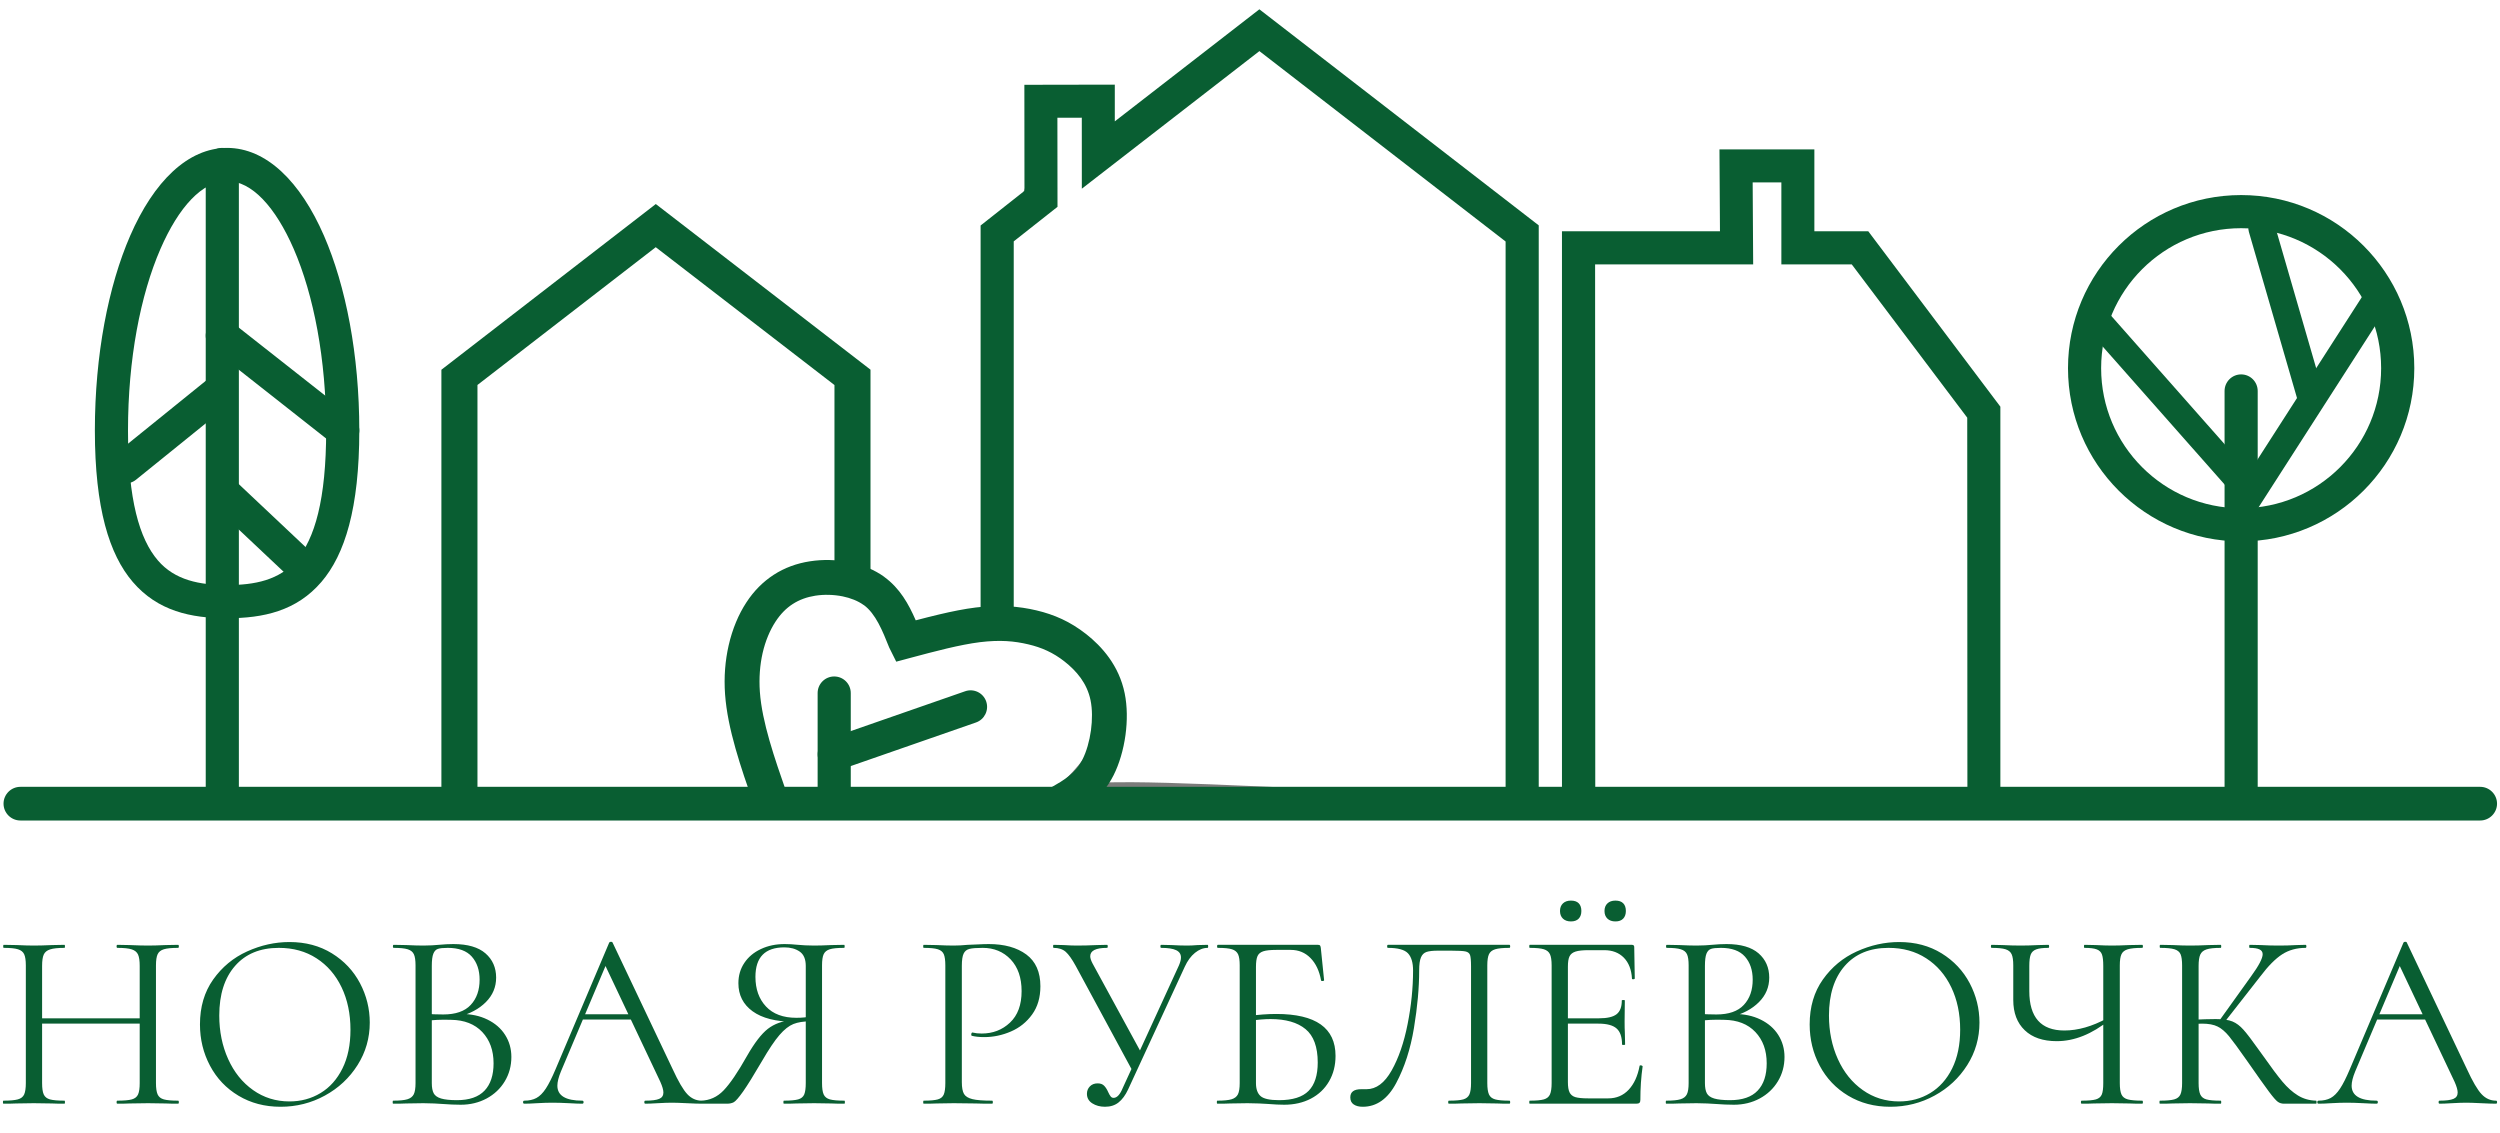
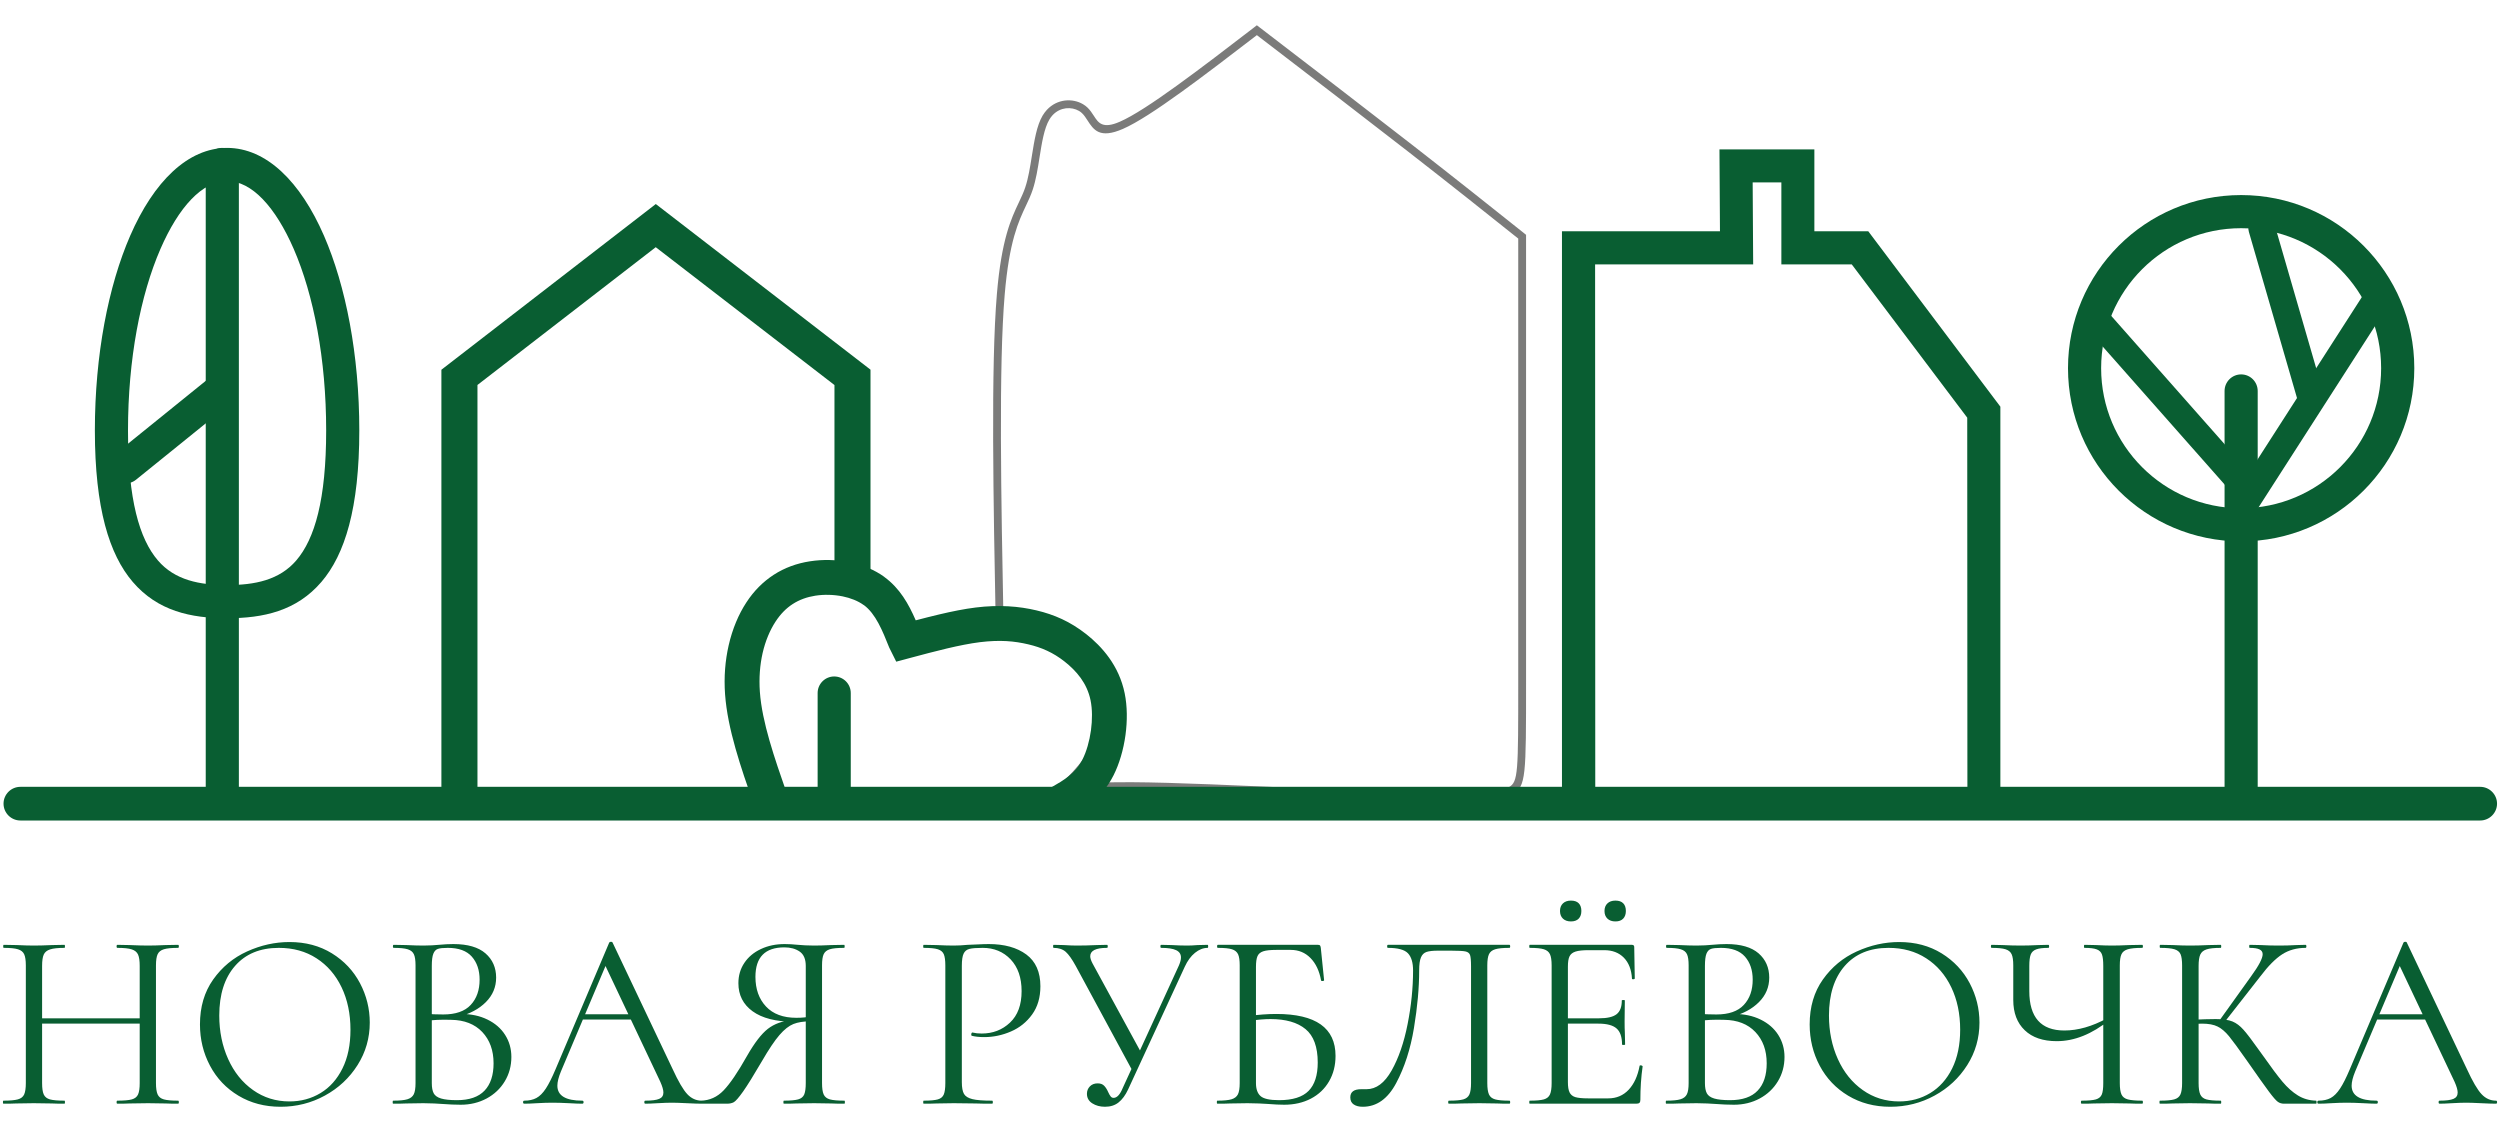
<svg xmlns="http://www.w3.org/2000/svg" width="75" height="34" viewBox="0 0 75 34" fill="none">
  <g clip-path="url(#clip0_310_1414)">
    <path d="M4.191 28.978C4.191 28.825 4.175 28.712 4.142 28.638C4.109 28.564 4.046 28.512 3.955 28.482C3.863 28.451 3.718 28.436 3.52 28.436C3.505 28.436 3.497 28.421 3.497 28.39C3.497 28.36 3.505 28.345 3.52 28.345L3.886 28.352C4.11 28.362 4.295 28.367 4.443 28.367C4.58 28.367 4.756 28.362 4.969 28.352L5.343 28.345C5.358 28.345 5.366 28.36 5.366 28.39C5.366 28.421 5.358 28.436 5.343 28.436C5.15 28.436 5.007 28.45 4.916 28.478C4.824 28.506 4.762 28.556 4.729 28.627C4.696 28.698 4.679 28.81 4.679 28.962V32.493C4.679 32.646 4.696 32.759 4.729 32.833C4.762 32.907 4.824 32.956 4.916 32.982C5.007 33.007 5.15 33.02 5.343 33.02C5.358 33.02 5.366 33.035 5.366 33.066C5.366 33.096 5.358 33.111 5.343 33.111C5.185 33.111 5.061 33.109 4.969 33.104L4.443 33.096L3.886 33.104C3.795 33.109 3.673 33.111 3.52 33.111C3.505 33.111 3.497 33.096 3.497 33.066C3.497 33.035 3.505 33.02 3.52 33.02C3.718 33.02 3.863 33.007 3.955 32.982C4.046 32.956 4.109 32.907 4.142 32.833C4.175 32.759 4.191 32.646 4.191 32.493V28.978ZM0.996 30.549H4.405V30.709H0.996V30.549ZM0.775 28.962C0.775 28.81 0.758 28.698 0.725 28.627C0.692 28.556 0.63 28.506 0.538 28.478C0.447 28.45 0.304 28.436 0.111 28.436C0.101 28.436 0.096 28.421 0.096 28.39C0.096 28.36 0.101 28.345 0.111 28.345L0.5 28.352C0.714 28.362 0.884 28.367 1.011 28.367C1.158 28.367 1.344 28.362 1.568 28.352L1.934 28.345C1.944 28.345 1.949 28.36 1.949 28.39C1.949 28.421 1.944 28.436 1.934 28.436C1.741 28.436 1.597 28.451 1.503 28.482C1.409 28.512 1.345 28.564 1.312 28.638C1.279 28.712 1.263 28.825 1.263 28.978V32.493C1.263 32.646 1.279 32.759 1.312 32.833C1.345 32.907 1.408 32.956 1.499 32.982C1.591 33.007 1.735 33.02 1.934 33.02C1.944 33.02 1.949 33.035 1.949 33.066C1.949 33.096 1.944 33.111 1.934 33.111C1.776 33.111 1.652 33.109 1.56 33.104L1.011 33.096L0.485 33.104C0.393 33.109 0.266 33.111 0.103 33.111C0.093 33.111 0.088 33.096 0.088 33.066C0.088 33.035 0.093 33.02 0.103 33.02C0.297 33.02 0.44 33.007 0.534 32.982C0.628 32.956 0.692 32.907 0.725 32.833C0.758 32.759 0.775 32.646 0.775 32.493V28.962ZM8.416 33.203C7.943 33.203 7.523 33.092 7.154 32.871C6.785 32.65 6.501 32.35 6.3 31.971C6.099 31.592 5.999 31.179 5.999 30.732C5.999 30.208 6.131 29.759 6.395 29.386C6.66 29.012 6.999 28.731 7.413 28.543C7.828 28.355 8.251 28.261 8.683 28.261C9.166 28.261 9.591 28.374 9.957 28.6C10.323 28.826 10.604 29.125 10.8 29.496C10.995 29.867 11.093 30.261 11.093 30.678C11.093 31.141 10.971 31.566 10.727 31.952C10.483 32.338 10.156 32.644 9.747 32.867C9.338 33.091 8.894 33.203 8.416 33.203ZM8.683 33.043C9.029 33.043 9.34 32.959 9.617 32.791C9.895 32.623 10.113 32.378 10.273 32.055C10.434 31.732 10.514 31.344 10.514 30.892C10.514 30.414 10.425 29.989 10.247 29.618C10.069 29.247 9.818 28.957 9.495 28.749C9.173 28.54 8.795 28.436 8.363 28.436C7.804 28.436 7.366 28.617 7.051 28.978C6.736 29.339 6.578 29.834 6.578 30.465C6.578 30.943 6.667 31.379 6.845 31.773C7.023 32.167 7.272 32.477 7.593 32.703C7.913 32.929 8.276 33.043 8.683 33.043ZM13.839 30.419C14.134 30.419 14.396 30.475 14.624 30.587C14.853 30.699 15.03 30.852 15.154 31.048C15.279 31.244 15.341 31.464 15.341 31.708C15.341 31.977 15.275 32.221 15.143 32.44C15.011 32.659 14.829 32.83 14.598 32.955C14.366 33.079 14.108 33.142 13.823 33.142C13.656 33.142 13.473 33.134 13.274 33.119C13.203 33.114 13.119 33.109 13.023 33.104C12.926 33.099 12.819 33.096 12.702 33.096L12.184 33.104C12.092 33.109 11.963 33.111 11.795 33.111C11.785 33.111 11.78 33.096 11.78 33.066C11.78 33.035 11.785 33.02 11.795 33.02C11.988 33.02 12.13 33.006 12.222 32.978C12.313 32.95 12.377 32.9 12.413 32.829C12.448 32.758 12.466 32.646 12.466 32.493V28.962C12.466 28.81 12.45 28.698 12.416 28.627C12.383 28.556 12.321 28.506 12.23 28.478C12.138 28.45 11.998 28.436 11.81 28.436C11.795 28.436 11.787 28.421 11.787 28.39C11.787 28.36 11.795 28.345 11.81 28.345L12.184 28.352C12.397 28.362 12.57 28.367 12.702 28.367C12.794 28.367 12.879 28.365 12.958 28.36C13.037 28.355 13.104 28.35 13.16 28.345C13.323 28.329 13.47 28.322 13.602 28.322C14.029 28.322 14.35 28.415 14.563 28.6C14.777 28.786 14.884 29.029 14.884 29.328C14.884 29.613 14.781 29.858 14.575 30.064C14.369 30.27 14.095 30.416 13.755 30.503L13.839 30.419ZM13.434 28.436C13.297 28.436 13.198 28.446 13.137 28.467C13.076 28.487 13.03 28.535 13 28.612C12.969 28.688 12.954 28.81 12.954 28.978V30.472L12.71 30.411C12.929 30.427 13.124 30.434 13.297 30.434C13.668 30.434 13.943 30.339 14.121 30.148C14.299 29.958 14.388 29.705 14.388 29.39C14.388 29.105 14.31 28.875 14.155 28.699C14 28.524 13.76 28.436 13.434 28.436ZM13.709 33.005C14.08 33.005 14.356 32.909 14.537 32.718C14.717 32.528 14.807 32.255 14.807 31.899C14.807 31.512 14.694 31.2 14.468 30.96C14.242 30.722 13.93 30.6 13.534 30.595C13.244 30.584 12.977 30.597 12.733 30.633L12.954 30.549V32.493C12.954 32.626 12.973 32.727 13.011 32.799C13.049 32.87 13.123 32.922 13.232 32.955C13.342 32.988 13.501 33.005 13.709 33.005ZM17.461 30.427H19.032L19.086 30.587H17.347L17.461 30.427ZM21.053 33.02C21.074 33.02 21.084 33.035 21.084 33.066C21.084 33.096 21.074 33.111 21.053 33.111C20.957 33.111 20.807 33.106 20.603 33.096C20.4 33.086 20.253 33.081 20.161 33.081C20.049 33.081 19.907 33.086 19.734 33.096C19.571 33.106 19.447 33.111 19.36 33.111C19.34 33.111 19.33 33.096 19.33 33.066C19.33 33.035 19.34 33.02 19.36 33.02C19.553 33.02 19.692 33.002 19.776 32.966C19.86 32.931 19.902 32.867 19.902 32.776C19.902 32.699 19.871 32.593 19.81 32.455L18.117 28.878L18.308 28.642L16.828 32.143C16.757 32.316 16.721 32.458 16.721 32.57C16.721 32.87 16.971 33.02 17.469 33.02C17.494 33.02 17.507 33.035 17.507 33.066C17.507 33.096 17.494 33.111 17.469 33.111C17.377 33.111 17.245 33.106 17.072 33.096C16.879 33.086 16.711 33.081 16.569 33.081C16.437 33.081 16.284 33.086 16.111 33.096C15.959 33.106 15.832 33.111 15.73 33.111C15.705 33.111 15.692 33.096 15.692 33.066C15.692 33.035 15.705 33.02 15.73 33.02C15.873 33.02 15.993 32.993 16.092 32.94C16.192 32.886 16.286 32.792 16.375 32.657C16.463 32.523 16.561 32.328 16.668 32.074L18.277 28.276C18.288 28.261 18.305 28.253 18.331 28.253C18.356 28.253 18.371 28.261 18.377 28.276L20.176 32.066C20.349 32.443 20.497 32.696 20.619 32.825C20.741 32.955 20.886 33.02 21.053 33.02ZM25.332 33.02C25.342 33.02 25.347 33.035 25.347 33.066C25.347 33.096 25.342 33.111 25.332 33.111C25.164 33.111 25.034 33.109 24.943 33.104L24.424 33.096L23.89 33.104C23.799 33.109 23.674 33.111 23.517 33.111C23.507 33.111 23.502 33.096 23.502 33.066C23.502 33.035 23.507 33.02 23.517 33.02C23.71 33.02 23.852 33.007 23.944 32.982C24.035 32.956 24.096 32.907 24.127 32.833C24.157 32.759 24.173 32.646 24.173 32.493V30.602L24.31 30.64C24.107 30.64 23.938 30.667 23.803 30.72C23.668 30.774 23.528 30.884 23.383 31.052C23.238 31.22 23.064 31.479 22.861 31.83C22.612 32.257 22.422 32.562 22.293 32.745C22.163 32.928 22.07 33.035 22.014 33.066C21.958 33.096 21.89 33.111 21.808 33.111H21.023C21.008 33.111 21 33.096 21 33.066C21 33.035 21.008 33.02 21.023 33.02C21.287 33.015 21.516 32.912 21.709 32.711C21.902 32.51 22.136 32.166 22.411 31.677C22.635 31.286 22.843 31.015 23.036 30.865C23.23 30.715 23.471 30.628 23.761 30.602L23.814 30.655C23.275 30.65 22.863 30.545 22.579 30.339C22.294 30.133 22.152 29.852 22.152 29.496C22.152 29.267 22.211 29.064 22.331 28.886C22.45 28.708 22.616 28.57 22.827 28.471C23.038 28.371 23.275 28.322 23.54 28.322C23.657 28.322 23.791 28.329 23.944 28.345C24.005 28.35 24.076 28.355 24.157 28.36C24.239 28.365 24.328 28.367 24.424 28.367C24.556 28.367 24.729 28.362 24.943 28.352L25.324 28.345C25.334 28.345 25.34 28.36 25.34 28.39C25.34 28.421 25.334 28.436 25.324 28.436C25.126 28.436 24.982 28.45 24.893 28.478C24.804 28.506 24.743 28.556 24.71 28.627C24.677 28.698 24.661 28.81 24.661 28.962V32.493C24.661 32.646 24.677 32.759 24.71 32.833C24.743 32.907 24.806 32.956 24.897 32.982C24.989 33.007 25.134 33.02 25.332 33.02ZM22.663 29.306C22.663 29.672 22.768 29.968 22.979 30.194C23.19 30.42 23.494 30.534 23.89 30.534C24.073 30.534 24.218 30.518 24.325 30.488L24.173 30.541V28.978C24.173 28.774 24.112 28.631 23.99 28.547C23.868 28.463 23.715 28.421 23.532 28.421C22.952 28.421 22.663 28.716 22.663 29.306ZM28.855 32.463C28.855 32.626 28.877 32.744 28.92 32.818C28.963 32.891 29.047 32.943 29.172 32.974C29.296 33.005 29.493 33.02 29.763 33.02C29.778 33.02 29.786 33.035 29.786 33.066C29.786 33.096 29.778 33.111 29.763 33.111C29.554 33.111 29.392 33.109 29.275 33.104L28.611 33.096L28.1 33.104C28.004 33.109 27.874 33.111 27.711 33.111C27.701 33.111 27.696 33.096 27.696 33.066C27.696 33.035 27.701 33.02 27.711 33.02C27.905 33.02 28.046 33.007 28.135 32.982C28.224 32.956 28.283 32.907 28.314 32.833C28.344 32.759 28.36 32.646 28.36 32.493V28.962C28.36 28.81 28.344 28.698 28.314 28.627C28.283 28.556 28.224 28.506 28.135 28.478C28.046 28.45 27.905 28.436 27.711 28.436C27.701 28.436 27.696 28.421 27.696 28.39C27.696 28.36 27.701 28.345 27.711 28.345L28.093 28.352C28.306 28.362 28.477 28.367 28.604 28.367C28.731 28.367 28.873 28.36 29.031 28.345C29.092 28.345 29.188 28.341 29.32 28.333C29.453 28.326 29.567 28.322 29.664 28.322C30.131 28.322 30.506 28.426 30.789 28.634C31.071 28.843 31.212 29.161 31.212 29.588C31.212 29.923 31.129 30.206 30.964 30.434C30.799 30.663 30.587 30.833 30.327 30.945C30.068 31.057 29.801 31.113 29.526 31.113C29.379 31.113 29.257 31.1 29.16 31.075C29.145 31.075 29.137 31.062 29.137 31.037C29.137 31.021 29.141 31.006 29.149 30.991C29.157 30.976 29.165 30.971 29.176 30.976C29.257 30.996 29.349 31.006 29.45 31.006C29.786 31.006 30.069 30.897 30.3 30.678C30.532 30.46 30.648 30.145 30.648 29.733C30.648 29.331 30.538 29.015 30.32 28.783C30.101 28.552 29.821 28.436 29.481 28.436C29.298 28.436 29.165 28.446 29.084 28.467C29.003 28.487 28.944 28.534 28.909 28.608C28.873 28.681 28.855 28.805 28.855 28.978V32.463ZM33.149 33.203C33.002 33.203 32.874 33.168 32.768 33.1C32.661 33.031 32.608 32.936 32.608 32.814C32.608 32.727 32.637 32.654 32.695 32.593C32.754 32.532 32.831 32.501 32.928 32.501C33.014 32.501 33.08 32.525 33.126 32.574C33.172 32.622 33.213 32.687 33.248 32.768C33.274 32.824 33.298 32.866 33.321 32.894C33.343 32.922 33.373 32.936 33.408 32.936C33.51 32.936 33.602 32.837 33.683 32.638L35.368 28.962C35.409 28.866 35.429 28.787 35.429 28.726C35.429 28.624 35.381 28.551 35.284 28.505C35.188 28.459 35.038 28.436 34.834 28.436C34.819 28.436 34.812 28.421 34.812 28.39C34.812 28.36 34.819 28.345 34.834 28.345L35.147 28.352C35.32 28.362 35.478 28.367 35.62 28.367C35.706 28.367 35.811 28.362 35.933 28.352L36.23 28.345C36.24 28.345 36.245 28.36 36.245 28.39C36.245 28.421 36.24 28.436 36.23 28.436C36.098 28.436 35.971 28.486 35.849 28.585C35.727 28.684 35.625 28.823 35.544 29L33.843 32.684C33.762 32.857 33.666 32.987 33.557 33.073C33.448 33.16 33.312 33.203 33.149 33.203ZM32.272 28.978C32.16 28.774 32.06 28.633 31.971 28.554C31.882 28.476 31.761 28.436 31.608 28.436C31.598 28.436 31.593 28.421 31.593 28.39C31.593 28.36 31.598 28.345 31.608 28.345L31.913 28.352C32.066 28.362 32.196 28.367 32.303 28.367C32.491 28.367 32.691 28.362 32.905 28.352L33.21 28.345C33.225 28.345 33.233 28.36 33.233 28.39C33.233 28.421 33.225 28.436 33.21 28.436C32.874 28.436 32.707 28.52 32.707 28.688C32.707 28.744 32.73 28.815 32.775 28.901L34.255 31.616L33.996 32.166L32.272 28.978ZM38.526 33.142C38.388 33.142 38.228 33.134 38.045 33.119C37.969 33.114 37.877 33.109 37.771 33.104C37.664 33.099 37.55 33.096 37.428 33.096L36.909 33.104C36.817 33.109 36.688 33.111 36.52 33.111C36.51 33.111 36.505 33.096 36.505 33.066C36.505 33.035 36.51 33.02 36.52 33.02C36.713 33.02 36.855 33.006 36.947 32.978C37.039 32.95 37.102 32.9 37.138 32.829C37.173 32.758 37.191 32.646 37.191 32.493V28.962C37.191 28.81 37.175 28.698 37.142 28.627C37.108 28.556 37.047 28.506 36.959 28.478C36.87 28.45 36.728 28.436 36.535 28.436C36.52 28.436 36.512 28.421 36.512 28.39C36.512 28.36 36.52 28.345 36.535 28.345H39.54C39.571 28.345 39.591 28.351 39.601 28.364C39.611 28.376 39.619 28.401 39.624 28.436L39.723 29.405C39.723 29.42 39.709 29.429 39.681 29.431C39.653 29.434 39.637 29.428 39.632 29.412C39.581 29.128 39.475 28.904 39.315 28.741C39.155 28.578 38.958 28.497 38.724 28.497H38.289C38.111 28.497 37.98 28.511 37.897 28.539C37.813 28.567 37.755 28.615 37.725 28.684C37.694 28.753 37.679 28.861 37.679 29.008V32.493C37.679 32.671 37.725 32.801 37.816 32.882C37.908 32.964 38.093 33.005 38.373 33.005C38.78 33.005 39.075 32.912 39.258 32.726C39.441 32.541 39.532 32.257 39.532 31.876C39.532 31.408 39.41 31.074 39.166 30.873C38.922 30.672 38.571 30.572 38.114 30.572C37.946 30.572 37.733 30.589 37.473 30.625L37.458 30.48C37.758 30.439 38.035 30.419 38.289 30.419C39.474 30.419 40.066 30.838 40.066 31.677C40.066 31.962 40.002 32.216 39.872 32.44C39.742 32.664 39.56 32.837 39.327 32.959C39.093 33.081 38.826 33.142 38.526 33.142ZM40.882 33.203C40.77 33.203 40.68 33.18 40.612 33.134C40.543 33.088 40.509 33.017 40.509 32.921C40.509 32.758 40.618 32.676 40.837 32.676H40.997C41.286 32.676 41.537 32.49 41.748 32.116C41.959 31.742 42.119 31.278 42.228 30.724C42.338 30.17 42.392 29.634 42.392 29.115C42.392 28.881 42.342 28.709 42.24 28.6C42.138 28.491 41.937 28.436 41.637 28.436C41.622 28.436 41.614 28.421 41.614 28.39C41.614 28.36 41.622 28.345 41.637 28.345H45.283C45.298 28.345 45.306 28.36 45.306 28.39C45.306 28.421 45.298 28.436 45.283 28.436C45.09 28.436 44.947 28.45 44.856 28.478C44.764 28.506 44.702 28.556 44.669 28.627C44.636 28.698 44.619 28.81 44.619 28.962V32.493C44.619 32.646 44.636 32.759 44.669 32.833C44.702 32.907 44.764 32.956 44.856 32.982C44.947 33.007 45.09 33.02 45.283 33.02C45.298 33.02 45.306 33.035 45.306 33.066C45.306 33.096 45.298 33.111 45.283 33.111C45.125 33.111 45.001 33.109 44.909 33.104L44.383 33.096L43.841 33.104C43.75 33.109 43.625 33.111 43.468 33.111C43.452 33.111 43.445 33.096 43.445 33.066C43.445 33.035 43.452 33.02 43.468 33.02C43.666 33.02 43.81 33.007 43.899 32.982C43.987 32.956 44.049 32.907 44.082 32.833C44.115 32.759 44.131 32.646 44.131 32.493V28.993C44.131 28.82 44.121 28.706 44.101 28.65C44.08 28.594 44.035 28.558 43.963 28.543C43.892 28.528 43.747 28.52 43.529 28.52H43.14C42.987 28.52 42.873 28.533 42.797 28.558C42.72 28.584 42.664 28.638 42.629 28.722C42.593 28.806 42.575 28.937 42.575 29.115C42.575 29.634 42.523 30.208 42.419 30.838C42.315 31.469 42.137 32.021 41.885 32.493C41.633 32.966 41.299 33.203 40.882 33.203ZM45.893 33.111C45.883 33.111 45.878 33.096 45.878 33.066C45.878 33.035 45.883 33.02 45.893 33.02C46.086 33.02 46.227 33.007 46.316 32.982C46.405 32.956 46.466 32.907 46.499 32.833C46.532 32.759 46.549 32.646 46.549 32.493V28.962C46.549 28.81 46.532 28.698 46.499 28.627C46.466 28.556 46.405 28.506 46.316 28.478C46.227 28.45 46.086 28.436 45.893 28.436C45.883 28.436 45.878 28.421 45.878 28.39C45.878 28.36 45.883 28.345 45.893 28.345H48.959C49.005 28.345 49.027 28.367 49.027 28.413L49.043 29.351C49.043 29.367 49.029 29.375 49.001 29.378C48.973 29.381 48.959 29.374 48.959 29.359C48.944 29.09 48.862 28.88 48.715 28.73C48.567 28.58 48.371 28.505 48.127 28.505H47.662C47.484 28.505 47.352 28.519 47.266 28.547C47.179 28.575 47.12 28.622 47.087 28.688C47.053 28.754 47.037 28.858 47.037 29V32.463C47.037 32.6 47.053 32.703 47.087 32.772C47.12 32.84 47.177 32.888 47.258 32.913C47.339 32.938 47.467 32.951 47.639 32.951H48.249C48.493 32.951 48.697 32.865 48.86 32.692C49.022 32.519 49.132 32.28 49.188 31.975C49.188 31.965 49.198 31.96 49.218 31.96C49.233 31.96 49.247 31.963 49.26 31.971C49.273 31.979 49.279 31.985 49.279 31.99C49.233 32.31 49.211 32.646 49.211 32.997C49.211 33.038 49.202 33.067 49.184 33.084C49.166 33.102 49.134 33.111 49.088 33.111H45.893ZM48.661 31.334C48.661 31.11 48.607 30.95 48.497 30.854C48.388 30.757 48.206 30.709 47.952 30.709H46.808V30.549H47.975C48.219 30.549 48.393 30.508 48.497 30.427C48.602 30.345 48.654 30.208 48.654 30.015C48.654 30.005 48.669 30 48.699 30C48.73 30 48.745 30.005 48.745 30.015L48.738 30.633C48.738 30.78 48.74 30.892 48.745 30.968L48.753 31.334C48.753 31.344 48.738 31.349 48.707 31.349C48.677 31.349 48.661 31.344 48.661 31.334ZM47.128 27.643C47.027 27.643 46.947 27.615 46.888 27.559C46.83 27.503 46.8 27.427 46.8 27.33C46.8 27.234 46.83 27.157 46.888 27.102C46.947 27.046 47.027 27.018 47.128 27.018C47.23 27.018 47.308 27.044 47.361 27.098C47.414 27.151 47.441 27.229 47.441 27.33C47.441 27.427 47.414 27.503 47.361 27.559C47.308 27.615 47.23 27.643 47.128 27.643ZM48.463 27.643C48.361 27.643 48.281 27.615 48.223 27.559C48.164 27.503 48.135 27.427 48.135 27.33C48.135 27.234 48.164 27.157 48.223 27.102C48.281 27.046 48.361 27.018 48.463 27.018C48.565 27.018 48.642 27.044 48.696 27.098C48.749 27.151 48.776 27.229 48.776 27.33C48.776 27.427 48.749 27.503 48.696 27.559C48.642 27.615 48.565 27.643 48.463 27.643ZM52.032 30.419C52.327 30.419 52.589 30.475 52.818 30.587C53.047 30.699 53.223 30.852 53.348 31.048C53.472 31.244 53.535 31.464 53.535 31.708C53.535 31.977 53.469 32.221 53.336 32.44C53.204 32.659 53.022 32.83 52.791 32.955C52.56 33.079 52.302 33.142 52.017 33.142C51.849 33.142 51.666 33.134 51.468 33.119C51.397 33.114 51.313 33.109 51.216 33.104C51.12 33.099 51.013 33.096 50.896 33.096L50.377 33.104C50.286 33.109 50.156 33.111 49.988 33.111C49.978 33.111 49.973 33.096 49.973 33.066C49.973 33.035 49.978 33.02 49.988 33.02C50.181 33.02 50.324 33.006 50.415 32.978C50.507 32.95 50.571 32.9 50.606 32.829C50.642 32.758 50.659 32.646 50.659 32.493V28.962C50.659 28.81 50.643 28.698 50.61 28.627C50.577 28.556 50.515 28.506 50.423 28.478C50.331 28.45 50.192 28.436 50.004 28.436C49.988 28.436 49.981 28.421 49.981 28.39C49.981 28.36 49.988 28.345 50.004 28.345L50.377 28.352C50.591 28.362 50.764 28.367 50.896 28.367C50.987 28.367 51.072 28.365 51.151 28.36C51.23 28.355 51.297 28.35 51.353 28.345C51.516 28.329 51.664 28.322 51.796 28.322C52.223 28.322 52.543 28.415 52.757 28.6C52.97 28.786 53.077 29.029 53.077 29.328C53.077 29.613 52.974 29.858 52.768 30.064C52.562 30.27 52.289 30.416 51.948 30.503L52.032 30.419ZM51.628 28.436C51.491 28.436 51.392 28.446 51.331 28.467C51.27 28.487 51.224 28.535 51.193 28.612C51.163 28.688 51.148 28.81 51.148 28.978V30.472L50.904 30.411C51.122 30.427 51.318 30.434 51.491 30.434C51.862 30.434 52.136 30.339 52.314 30.148C52.492 29.958 52.581 29.705 52.581 29.39C52.581 29.105 52.504 28.875 52.349 28.699C52.194 28.524 51.953 28.436 51.628 28.436ZM51.903 33.005C52.274 33.005 52.55 32.909 52.73 32.718C52.911 32.528 53.001 32.255 53.001 31.899C53.001 31.512 52.888 31.2 52.661 30.96C52.435 30.722 52.124 30.6 51.727 30.595C51.437 30.584 51.17 30.597 50.926 30.633L51.148 30.549V32.493C51.148 32.626 51.167 32.727 51.205 32.799C51.243 32.87 51.317 32.922 51.426 32.955C51.535 32.988 51.694 33.005 51.903 33.005ZM56.707 33.203C56.234 33.203 55.814 33.092 55.445 32.871C55.077 32.65 54.792 32.35 54.591 31.971C54.39 31.592 54.29 31.179 54.29 30.732C54.29 30.208 54.422 29.759 54.686 29.386C54.951 29.012 55.29 28.731 55.704 28.543C56.119 28.355 56.542 28.261 56.974 28.261C57.457 28.261 57.882 28.374 58.248 28.6C58.614 28.826 58.895 29.125 59.091 29.496C59.286 29.867 59.384 30.261 59.384 30.678C59.384 31.141 59.262 31.566 59.018 31.952C58.774 32.338 58.447 32.644 58.038 32.867C57.629 33.091 57.185 33.203 56.707 33.203ZM56.974 33.043C57.32 33.043 57.631 32.959 57.908 32.791C58.185 32.623 58.404 32.378 58.564 32.055C58.724 31.732 58.805 31.344 58.805 30.892C58.805 30.414 58.716 29.989 58.538 29.618C58.36 29.247 58.109 28.957 57.786 28.749C57.464 28.54 57.086 28.436 56.654 28.436C56.095 28.436 55.657 28.617 55.342 28.978C55.027 29.339 54.869 29.834 54.869 30.465C54.869 30.943 54.958 31.379 55.136 31.773C55.314 32.167 55.563 32.477 55.884 32.703C56.204 32.929 56.567 33.043 56.974 33.043ZM63.098 28.978C63.098 28.825 63.086 28.712 63.06 28.638C63.035 28.564 62.983 28.512 62.904 28.482C62.825 28.451 62.702 28.436 62.534 28.436C62.524 28.436 62.519 28.421 62.519 28.39C62.519 28.36 62.524 28.345 62.534 28.345L62.87 28.352C63.073 28.362 63.236 28.367 63.358 28.367C63.495 28.367 63.67 28.362 63.884 28.352L64.265 28.345C64.28 28.345 64.288 28.36 64.288 28.39C64.288 28.421 64.28 28.436 64.265 28.436C64.072 28.436 63.928 28.45 63.834 28.478C63.74 28.506 63.677 28.556 63.644 28.627C63.611 28.698 63.594 28.81 63.594 28.962V32.493C63.594 32.646 63.611 32.759 63.644 32.833C63.677 32.907 63.74 32.956 63.834 32.982C63.928 33.007 64.072 33.02 64.265 33.02C64.28 33.02 64.288 33.035 64.288 33.066C64.288 33.096 64.28 33.111 64.265 33.111C64.108 33.111 63.98 33.109 63.884 33.104L63.358 33.096L62.816 33.104C62.73 33.109 62.608 33.111 62.45 33.111C62.435 33.111 62.427 33.096 62.427 33.066C62.427 33.035 62.435 33.02 62.45 33.02C62.648 33.02 62.791 33.007 62.877 32.982C62.964 32.956 63.022 32.908 63.053 32.837C63.083 32.766 63.098 32.651 63.098 32.493V28.978ZM63.281 30.602C62.758 31.024 62.231 31.235 61.703 31.235C61.291 31.235 60.97 31.126 60.742 30.907C60.513 30.689 60.398 30.386 60.398 30V28.962C60.398 28.81 60.382 28.698 60.349 28.627C60.316 28.556 60.255 28.506 60.166 28.478C60.077 28.45 59.938 28.436 59.75 28.436C59.735 28.436 59.727 28.421 59.727 28.39C59.727 28.36 59.735 28.345 59.75 28.345L60.071 28.352C60.274 28.362 60.457 28.367 60.62 28.367C60.772 28.367 60.95 28.362 61.154 28.352L61.451 28.345C61.466 28.345 61.474 28.36 61.474 28.39C61.474 28.421 61.466 28.436 61.451 28.436C61.288 28.436 61.166 28.451 61.085 28.482C61.004 28.512 60.949 28.564 60.921 28.638C60.893 28.712 60.879 28.825 60.879 28.978V29.733C60.879 30.521 61.23 30.915 61.931 30.915C62.338 30.915 62.765 30.793 63.213 30.549L63.281 30.602Z" fill="#095E32" />
    <path d="M68.521 33.111C68.45 33.111 68.387 33.092 68.334 33.054C68.281 33.016 68.193 32.916 68.071 32.753C67.949 32.59 67.73 32.282 67.415 31.83C67.166 31.474 66.985 31.227 66.873 31.09C66.761 30.953 66.647 30.855 66.53 30.797C66.413 30.738 66.256 30.709 66.057 30.709C65.991 30.709 65.93 30.711 65.874 30.716C65.818 30.722 65.77 30.727 65.729 30.732L65.722 30.595C66.042 30.579 66.291 30.572 66.469 30.572C66.688 30.572 66.856 30.596 66.973 30.644C67.09 30.692 67.2 30.775 67.304 30.892C67.409 31.009 67.573 31.225 67.796 31.54L67.895 31.677C68.134 32.018 68.328 32.276 68.475 32.452C68.622 32.627 68.776 32.764 68.936 32.863C69.097 32.962 69.278 33.015 69.482 33.02C69.492 33.02 69.497 33.035 69.497 33.066C69.497 33.096 69.492 33.111 69.482 33.111H68.521ZM64.799 33.111C64.789 33.111 64.784 33.096 64.784 33.066C64.784 33.035 64.789 33.02 64.799 33.02C64.992 33.02 65.135 33.007 65.226 32.982C65.318 32.956 65.38 32.907 65.413 32.833C65.446 32.759 65.463 32.646 65.463 32.493V28.962C65.463 28.81 65.447 28.698 65.417 28.627C65.386 28.556 65.325 28.506 65.234 28.478C65.142 28.45 65 28.436 64.807 28.436C64.796 28.436 64.791 28.421 64.791 28.39C64.791 28.36 64.796 28.345 64.807 28.345L65.18 28.352C65.394 28.363 65.567 28.367 65.699 28.367C65.846 28.367 66.032 28.363 66.256 28.352L66.622 28.345C66.632 28.345 66.637 28.36 66.637 28.39C66.637 28.421 66.632 28.436 66.622 28.436C66.428 28.436 66.286 28.451 66.195 28.482C66.103 28.512 66.041 28.565 66.008 28.638C65.975 28.712 65.958 28.825 65.958 28.978V32.493C65.958 32.646 65.975 32.759 66.008 32.833C66.041 32.907 66.102 32.956 66.191 32.982C66.28 33.007 66.423 33.02 66.622 33.02C66.632 33.02 66.637 33.035 66.637 33.066C66.637 33.096 66.632 33.111 66.622 33.111C66.464 33.111 66.34 33.109 66.248 33.104L65.699 33.096L65.18 33.104C65.089 33.109 64.962 33.111 64.799 33.111ZM66.576 30.625L67.537 29.283C67.766 28.968 67.88 28.749 67.88 28.627C67.88 28.561 67.848 28.512 67.785 28.482C67.721 28.451 67.623 28.436 67.491 28.436C67.481 28.436 67.476 28.421 67.476 28.39C67.476 28.36 67.481 28.345 67.491 28.345L67.819 28.352C68.012 28.363 68.193 28.367 68.361 28.367C68.533 28.367 68.711 28.363 68.894 28.352L69.169 28.345C69.184 28.345 69.192 28.36 69.192 28.39C69.192 28.421 69.184 28.436 69.169 28.436C68.9 28.436 68.664 28.501 68.463 28.631C68.263 28.76 68.045 28.98 67.811 29.29L66.713 30.694L66.576 30.625ZM71.289 30.427H72.86L72.914 30.587H71.175L71.289 30.427ZM74.881 33.02C74.901 33.02 74.912 33.035 74.912 33.066C74.912 33.096 74.901 33.111 74.881 33.111C74.785 33.111 74.635 33.106 74.431 33.096C74.228 33.086 74.08 33.081 73.989 33.081C73.877 33.081 73.735 33.086 73.562 33.096C73.399 33.106 73.275 33.111 73.188 33.111C73.168 33.111 73.158 33.096 73.158 33.066C73.158 33.035 73.168 33.02 73.188 33.02C73.381 33.02 73.52 33.002 73.604 32.966C73.688 32.931 73.73 32.867 73.73 32.776C73.73 32.699 73.699 32.593 73.638 32.455L71.945 28.879L72.136 28.642L70.656 32.143C70.585 32.316 70.549 32.458 70.549 32.57C70.549 32.87 70.799 33.02 71.297 33.02C71.322 33.02 71.335 33.035 71.335 33.066C71.335 33.096 71.322 33.111 71.297 33.111C71.205 33.111 71.073 33.106 70.9 33.096C70.707 33.086 70.539 33.081 70.397 33.081C70.265 33.081 70.112 33.086 69.939 33.096C69.787 33.106 69.66 33.111 69.558 33.111C69.532 33.111 69.52 33.096 69.52 33.066C69.52 33.035 69.532 33.02 69.558 33.02C69.7 33.02 69.821 32.993 69.92 32.94C70.019 32.886 70.113 32.792 70.202 32.657C70.291 32.523 70.389 32.328 70.496 32.074L72.105 28.276C72.115 28.261 72.133 28.253 72.159 28.253C72.184 28.253 72.199 28.261 72.204 28.276L74.004 32.066C74.177 32.443 74.325 32.696 74.447 32.825C74.569 32.955 74.713 33.02 74.881 33.02Z" fill="#095E32" />
    <path d="M29.876 18.966L29.876 18.953C29.8 14.968 29.724 10.983 29.907 8.818C30.046 7.17 30.336 6.559 30.566 6.072C30.639 5.917 30.707 5.774 30.759 5.617C30.85 5.346 30.903 5.012 30.955 4.684C31.029 4.222 31.101 3.768 31.278 3.468C31.317 3.404 31.36 3.346 31.407 3.295C31.562 3.128 31.755 3.04 31.948 3.016C32.141 2.993 32.334 3.034 32.49 3.126C32.536 3.153 32.579 3.185 32.618 3.221C32.701 3.298 32.759 3.389 32.817 3.477C32.95 3.683 33.076 3.879 33.594 3.652C33.992 3.479 34.595 3.082 35.3 2.573C36.008 2.063 36.822 1.438 37.635 0.813L37.706 0.758L37.777 0.813C39.431 2.08 41.084 3.348 42.389 4.364C43.7 5.385 44.714 6.193 45.727 7L45.782 7.045V20.441C45.782 23.291 45.782 23.599 45.38 23.819C45.195 23.919 44.925 23.988 44.411 24.021C43.913 24.052 43.175 24.05 42.042 24.012C41.213 23.984 40.181 23.936 39.105 23.886C37.229 23.8 35.216 23.707 33.941 23.7C33.077 23.695 32.544 23.731 32.242 23.751C32.105 23.76 32.015 23.766 31.956 23.764C31.579 23.749 31.665 23.667 31.914 23.426L31.917 23.423C32.053 23.292 32.308 23.044 32.532 22.723C32.753 22.407 32.948 22.016 32.975 21.591C33 21.19 32.877 20.752 32.676 20.353C32.448 19.9 32.122 19.5 31.8 19.264C31.21 18.83 30.616 18.953 30.022 19.078L29.879 19.125L29.876 18.966ZM30.141 8.837C29.96 10.975 30.032 14.887 30.108 18.82C30.708 18.697 31.311 18.613 31.939 19.074C32.288 19.332 32.641 19.762 32.885 20.247C33.103 20.68 33.237 21.16 33.209 21.606C33.179 22.081 32.966 22.512 32.724 22.857C32.521 23.147 32.3 23.376 32.152 23.522L32.227 23.517C32.529 23.497 33.063 23.462 33.942 23.466C35.228 23.473 37.24 23.566 39.115 23.652C40.196 23.702 41.232 23.75 42.05 23.778C43.173 23.816 43.904 23.818 44.396 23.787C44.871 23.757 45.113 23.698 45.268 23.613C45.547 23.461 45.547 23.167 45.547 20.441V7.157C44.557 6.367 43.562 5.574 42.245 4.549C40.917 3.515 39.313 2.286 37.706 1.054C36.918 1.659 36.132 2.262 35.437 2.763C34.72 3.281 34.103 3.686 33.688 3.867C32.987 4.173 32.808 3.896 32.62 3.604C32.571 3.528 32.52 3.45 32.458 3.393C32.432 3.368 32.403 3.347 32.371 3.328C32.259 3.262 32.118 3.232 31.976 3.249C31.835 3.267 31.692 3.332 31.578 3.455C31.543 3.493 31.51 3.537 31.48 3.588C31.325 3.85 31.256 4.281 31.186 4.721C31.133 5.059 31.078 5.402 30.981 5.692C30.924 5.864 30.854 6.011 30.778 6.172C30.556 6.642 30.277 7.231 30.141 8.837Z" fill="#2B2A29" fill-opacity="0.62" />
    <path d="M47.356 6.937H51.599L51.584 4.481L54.431 4.481L54.431 6.937H56.047L60.011 12.2V24.396H46.859V6.937H47.356ZM52.097 7.932H47.853L47.858 23.737H59.022L59.017 12.53L55.553 7.932H53.441L53.441 5.471H52.58L52.595 7.932H52.097Z" fill="#095E32" />
    <path d="M13.242 23.869V11.092L19.674 6.121L26.115 11.09V17.501C25.799 17.816 25.824 16.801 25.034 17.553V11.551L19.672 7.416L14.324 11.549V23.869H13.242Z" fill="#095E32" />
    <path d="M6.813 4.437C7.987 4.437 9.012 5.444 9.72 7.073C10.374 8.578 10.779 10.644 10.779 12.914C10.779 15.25 10.345 16.637 9.643 17.457C8.895 18.33 7.901 18.547 6.813 18.547C5.724 18.547 4.73 18.33 3.982 17.457C3.28 16.637 2.846 15.25 2.846 12.914C2.846 10.644 3.251 8.578 3.905 7.073C4.613 5.444 5.638 4.437 6.813 4.437ZM8.812 7.469C8.264 6.21 7.554 5.431 6.813 5.431C6.071 5.431 5.361 6.21 4.813 7.469C4.212 8.853 3.84 10.777 3.84 12.914C3.84 14.986 4.182 16.166 4.736 16.812C5.244 17.405 5.985 17.552 6.813 17.552C7.64 17.552 8.381 17.405 8.889 16.812C9.443 16.166 9.785 14.986 9.785 12.914C9.785 10.777 9.413 8.853 8.812 7.469Z" fill="#095E32" />
    <path d="M23.617 23.843L23.104 23.972L22.616 24.142C22.222 23.009 21.828 21.876 21.752 20.829C21.714 20.307 21.757 19.812 21.859 19.364C21.972 18.867 22.158 18.428 22.391 18.073C22.619 17.723 22.895 17.45 23.21 17.245C23.538 17.032 23.904 16.9 24.298 16.839C24.682 16.779 25.096 16.788 25.484 16.867C25.869 16.945 26.233 17.091 26.527 17.305V17.307C26.996 17.649 27.257 18.116 27.472 18.61C27.708 18.548 27.944 18.488 28.176 18.433C28.561 18.342 28.932 18.267 29.273 18.225C29.622 18.182 29.945 18.172 30.249 18.189C30.557 18.206 30.835 18.25 31.092 18.311C31.359 18.374 31.611 18.458 31.857 18.572C32.104 18.687 32.343 18.834 32.584 19.022C32.823 19.21 33.066 19.444 33.274 19.735C33.486 20.032 33.656 20.384 33.741 20.801C33.82 21.189 33.822 21.628 33.765 22.048C33.705 22.489 33.578 22.92 33.407 23.258C33.06 23.945 32.578 24.231 32.094 24.507L32.061 24.526L31.806 24.077L31.512 23.635L31.545 23.617C31.902 23.413 32.26 23.208 32.473 22.787C32.594 22.549 32.684 22.236 32.729 21.909C32.771 21.596 32.772 21.279 32.717 21.01C32.664 20.751 32.557 20.529 32.422 20.341C32.283 20.147 32.11 19.982 31.937 19.846C31.764 19.71 31.592 19.605 31.415 19.523C31.236 19.439 31.05 19.378 30.851 19.331C30.642 19.281 30.424 19.246 30.192 19.233C29.955 19.22 29.694 19.229 29.399 19.265C29.096 19.303 28.762 19.371 28.413 19.453C28.055 19.537 27.676 19.639 27.298 19.74L26.887 19.85L26.677 19.428C26.474 18.92 26.27 18.412 25.914 18.151L25.913 18.153C25.74 18.027 25.518 17.94 25.279 17.891C25.01 17.837 24.723 17.83 24.458 17.871C24.209 17.91 23.98 17.992 23.78 18.122C23.588 18.246 23.416 18.419 23.267 18.647C23.098 18.905 22.962 19.227 22.878 19.593C22.799 19.944 22.766 20.336 22.796 20.756C22.862 21.669 23.233 22.734 23.603 23.798L23.617 23.843Z" fill="#095E32" />
    <path d="M67.234 5.852C68.668 5.852 69.967 6.433 70.907 7.373C71.847 8.313 72.429 9.612 72.429 11.046C72.429 12.481 71.847 13.779 70.907 14.719C69.967 15.659 68.668 16.241 67.234 16.241C65.8 16.241 64.501 15.659 63.561 14.719C62.621 13.779 62.04 12.481 62.04 11.046C62.04 9.612 62.621 8.313 63.561 7.373C64.501 6.433 65.8 5.852 67.234 5.852ZM70.204 8.076C69.444 7.316 68.394 6.846 67.234 6.846C66.074 6.846 65.024 7.316 64.264 8.076C63.504 8.836 63.034 9.886 63.034 11.046C63.034 12.206 63.504 13.256 64.264 14.016C65.024 14.777 66.074 15.247 67.234 15.247C68.394 15.247 69.444 14.777 70.204 14.016C70.964 13.256 71.434 12.206 71.434 11.046C71.434 9.886 70.964 8.836 70.204 8.076Z" fill="#095E32" />
    <path d="M6.172 4.934C6.172 4.659 6.394 4.437 6.669 4.437C6.943 4.437 7.166 4.659 7.166 4.934V24.089C7.166 24.364 6.943 24.586 6.669 24.586C6.394 24.586 6.172 24.364 6.172 24.089V4.934Z" fill="#095E32" />
    <path d="M6.177 11.422C6.39 11.25 6.702 11.284 6.874 11.498C7.045 11.711 7.012 12.023 6.798 12.195L4.079 14.393C3.866 14.564 3.554 14.53 3.382 14.317C3.211 14.104 3.245 13.792 3.458 13.62L6.177 11.422Z" fill="#095E32" />
-     <path d="M6.439 15.204C6.24 15.016 6.231 14.702 6.418 14.503C6.606 14.303 6.92 14.294 7.119 14.481L9.261 16.5C9.461 16.687 9.47 17.001 9.283 17.201C9.095 17.4 8.781 17.41 8.582 17.222L6.439 15.204Z" fill="#095E32" />
-     <path d="M6.362 10.461C6.146 10.291 6.109 9.979 6.278 9.764C6.448 9.548 6.76 9.511 6.976 9.68L10.589 12.524C10.805 12.694 10.842 13.006 10.672 13.221C10.503 13.437 10.191 13.474 9.975 13.305L6.362 10.461Z" fill="#095E32" />
    <path d="M24.529 20.791C24.529 20.517 24.752 20.294 25.026 20.294C25.301 20.294 25.523 20.517 25.523 20.791V23.743C25.523 24.017 25.301 24.24 25.026 24.24C24.752 24.24 24.529 24.017 24.529 23.743V20.791Z" fill="#095E32" />
-     <path d="M25.189 23.098C24.931 23.188 24.648 23.051 24.558 22.793C24.468 22.534 24.605 22.252 24.863 22.162L28.954 20.738C29.213 20.647 29.495 20.784 29.585 21.042C29.675 21.301 29.539 21.583 29.28 21.674L25.189 23.098Z" fill="#095E32" />
    <path d="M66.737 11.73C66.737 11.455 66.96 11.232 67.234 11.232C67.509 11.232 67.731 11.455 67.731 11.73V23.64C67.731 23.915 67.509 24.138 67.234 24.138C66.96 24.138 66.737 23.915 66.737 23.64V11.73Z" fill="#095E32" />
-     <path d="M29.418 18.345V6.765L30.734 5.726L30.731 2.544L33.444 2.539L33.444 3.641L37.781 0.279L46.162 6.761V23.812H45.168V7.245L37.782 1.533L32.455 5.661L32.454 3.531L31.722 3.532L31.725 6.205L30.412 7.241V18.345H29.418Z" fill="#095E32" />
    <path fill-rule="evenodd" clip-rule="evenodd" d="M0.611 23.605H74.406C74.683 23.605 74.911 23.832 74.911 24.11C74.911 24.388 74.683 24.615 74.406 24.615H0.611C0.333 24.615 0.106 24.388 0.106 24.11C0.106 23.832 0.333 23.605 0.611 23.605Z" fill="#095E32" />
    <path d="M67.724 15.271C67.604 15.458 67.356 15.512 67.17 15.392C66.983 15.273 66.929 15.024 67.049 14.838L70.872 8.887C70.992 8.7 71.24 8.646 71.427 8.766C71.613 8.885 71.667 9.134 71.547 9.32L67.724 15.271Z" fill="#095E32" />
    <path d="M69.692 11.759C69.753 11.971 69.631 12.194 69.418 12.255C69.206 12.317 68.984 12.194 68.922 11.982L67.466 6.955C67.404 6.743 67.527 6.521 67.739 6.459C67.952 6.397 68.174 6.52 68.236 6.732L69.692 11.759Z" fill="#095E32" />
    <path d="M62.563 9.81C62.417 9.644 62.432 9.391 62.598 9.245C62.764 9.098 63.017 9.114 63.163 9.279L67.369 14.04C67.515 14.205 67.5 14.458 67.334 14.605C67.168 14.751 66.915 14.736 66.769 14.57L62.563 9.81Z" fill="#095E32" />
  </g>
  <defs>
    <clipPath id="clip0_310_1414">
      <rect width="75" height="33.482" fill="white" />
    </clipPath>
  </defs>
</svg>